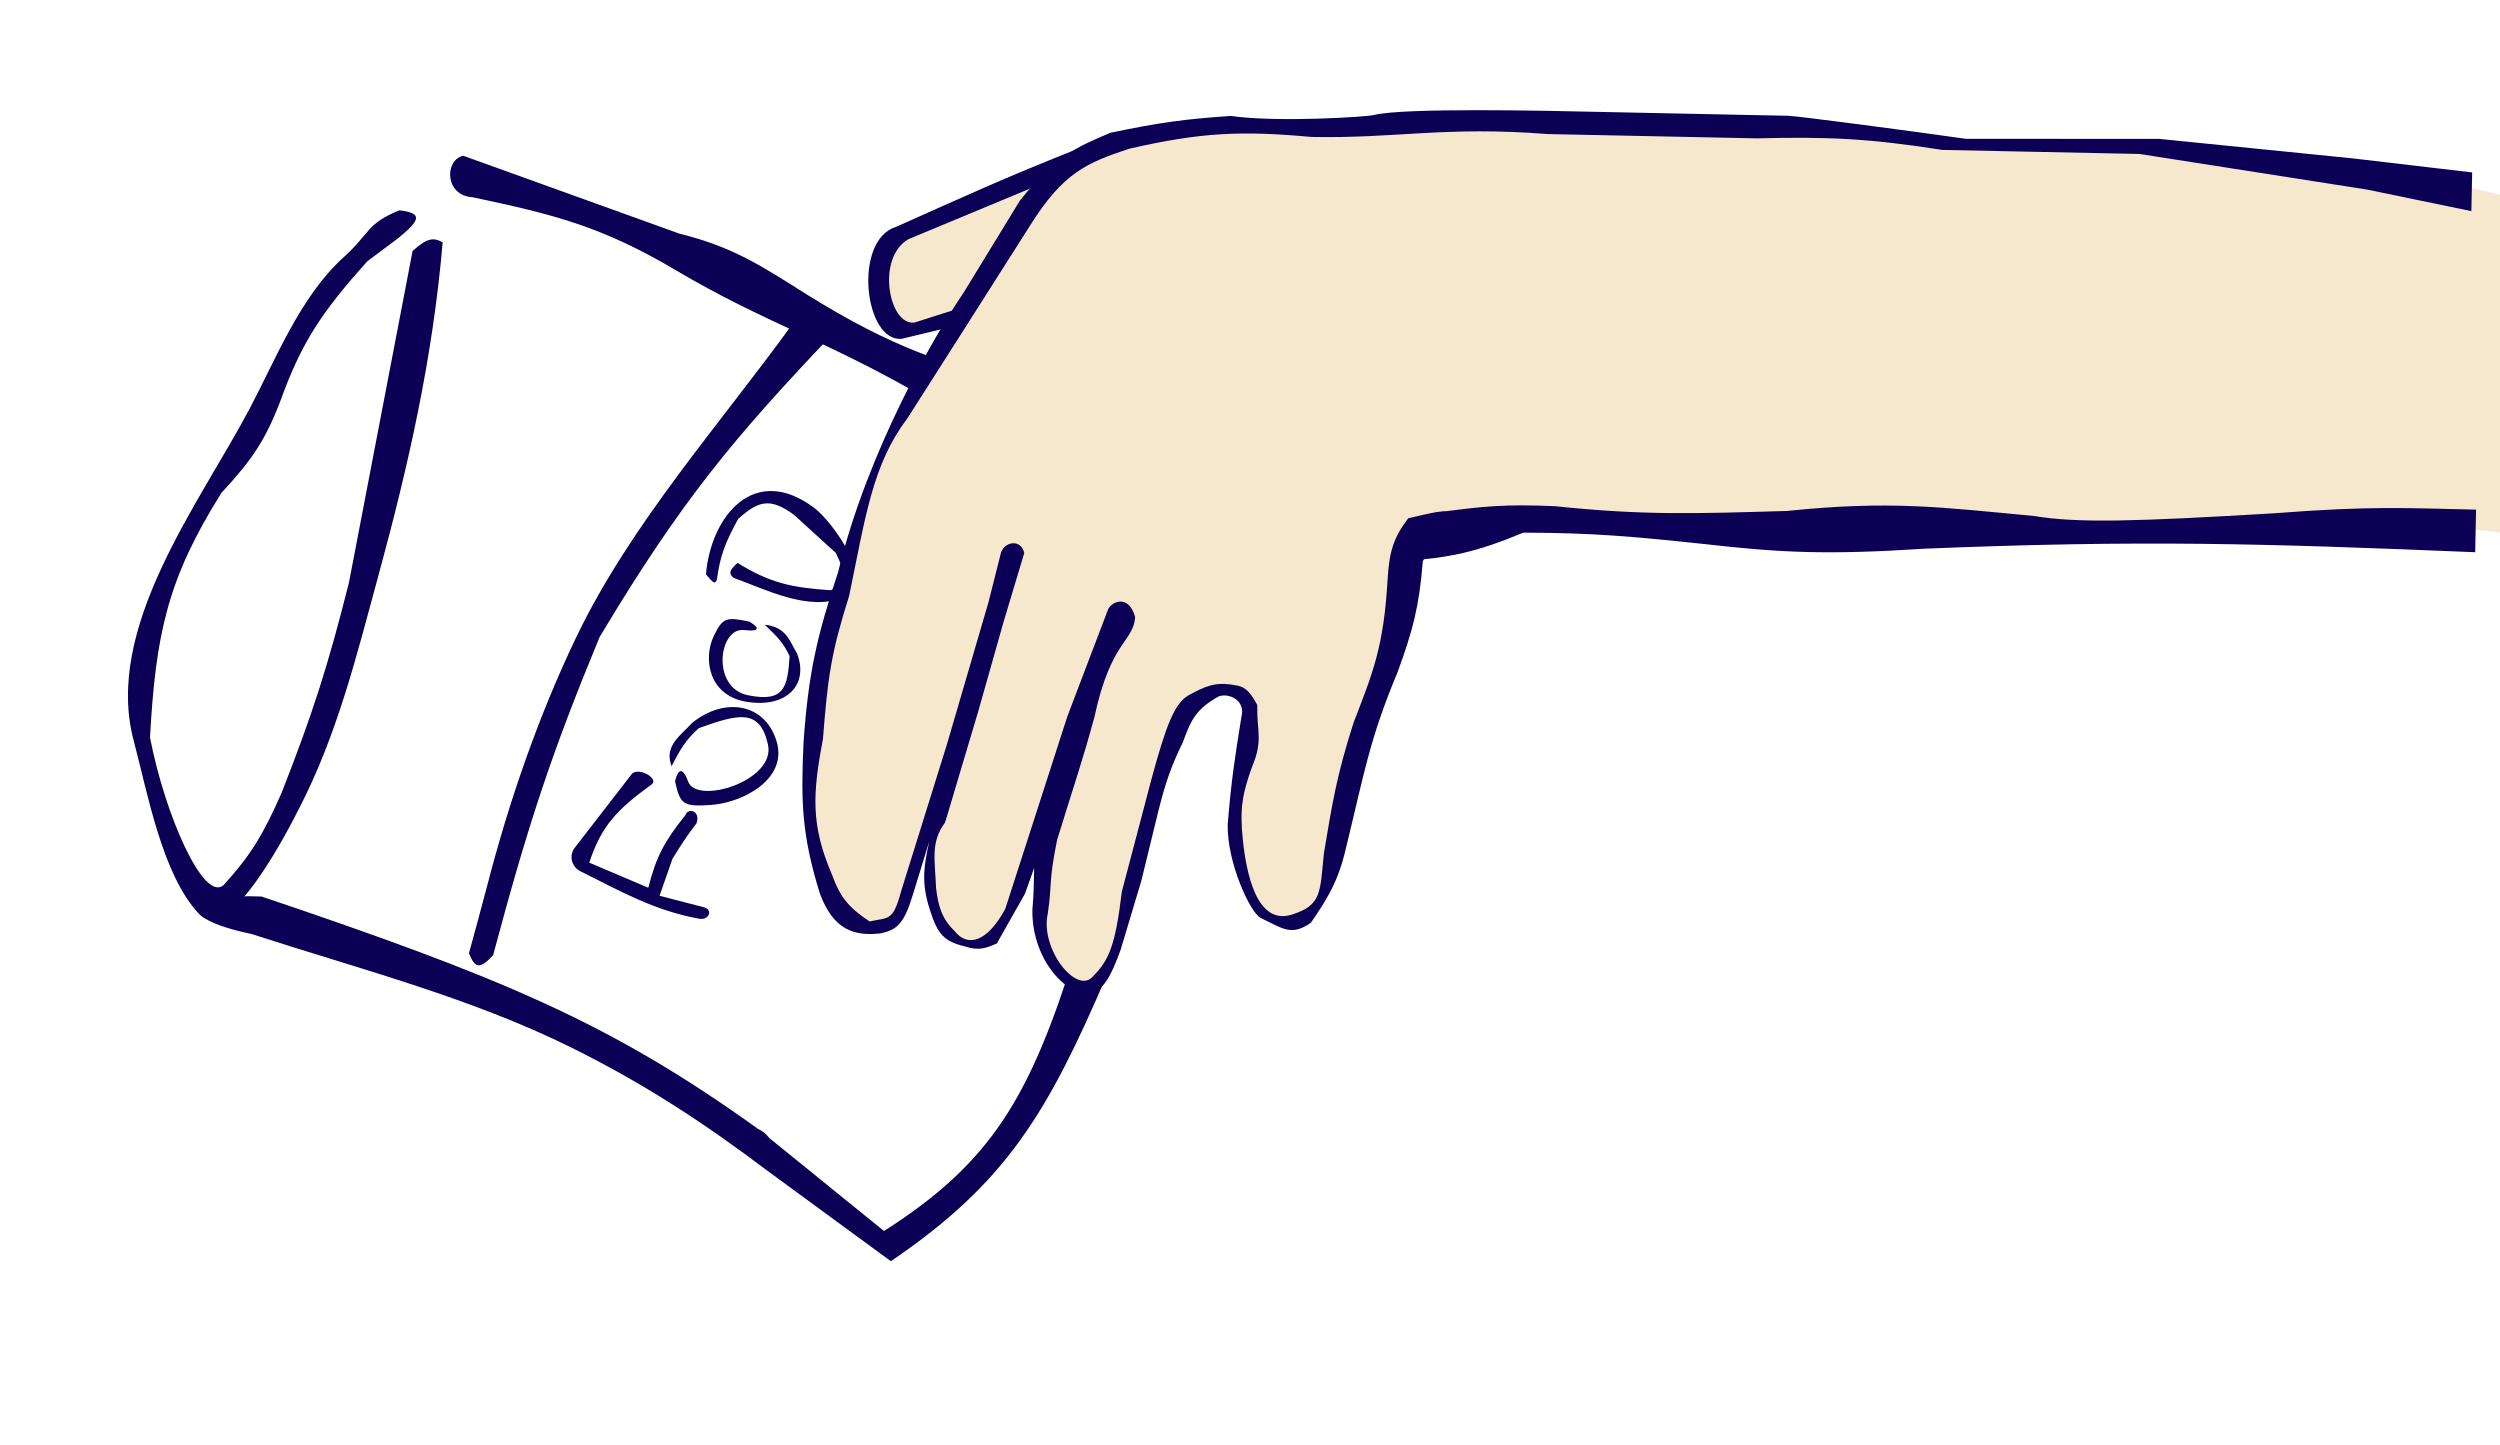
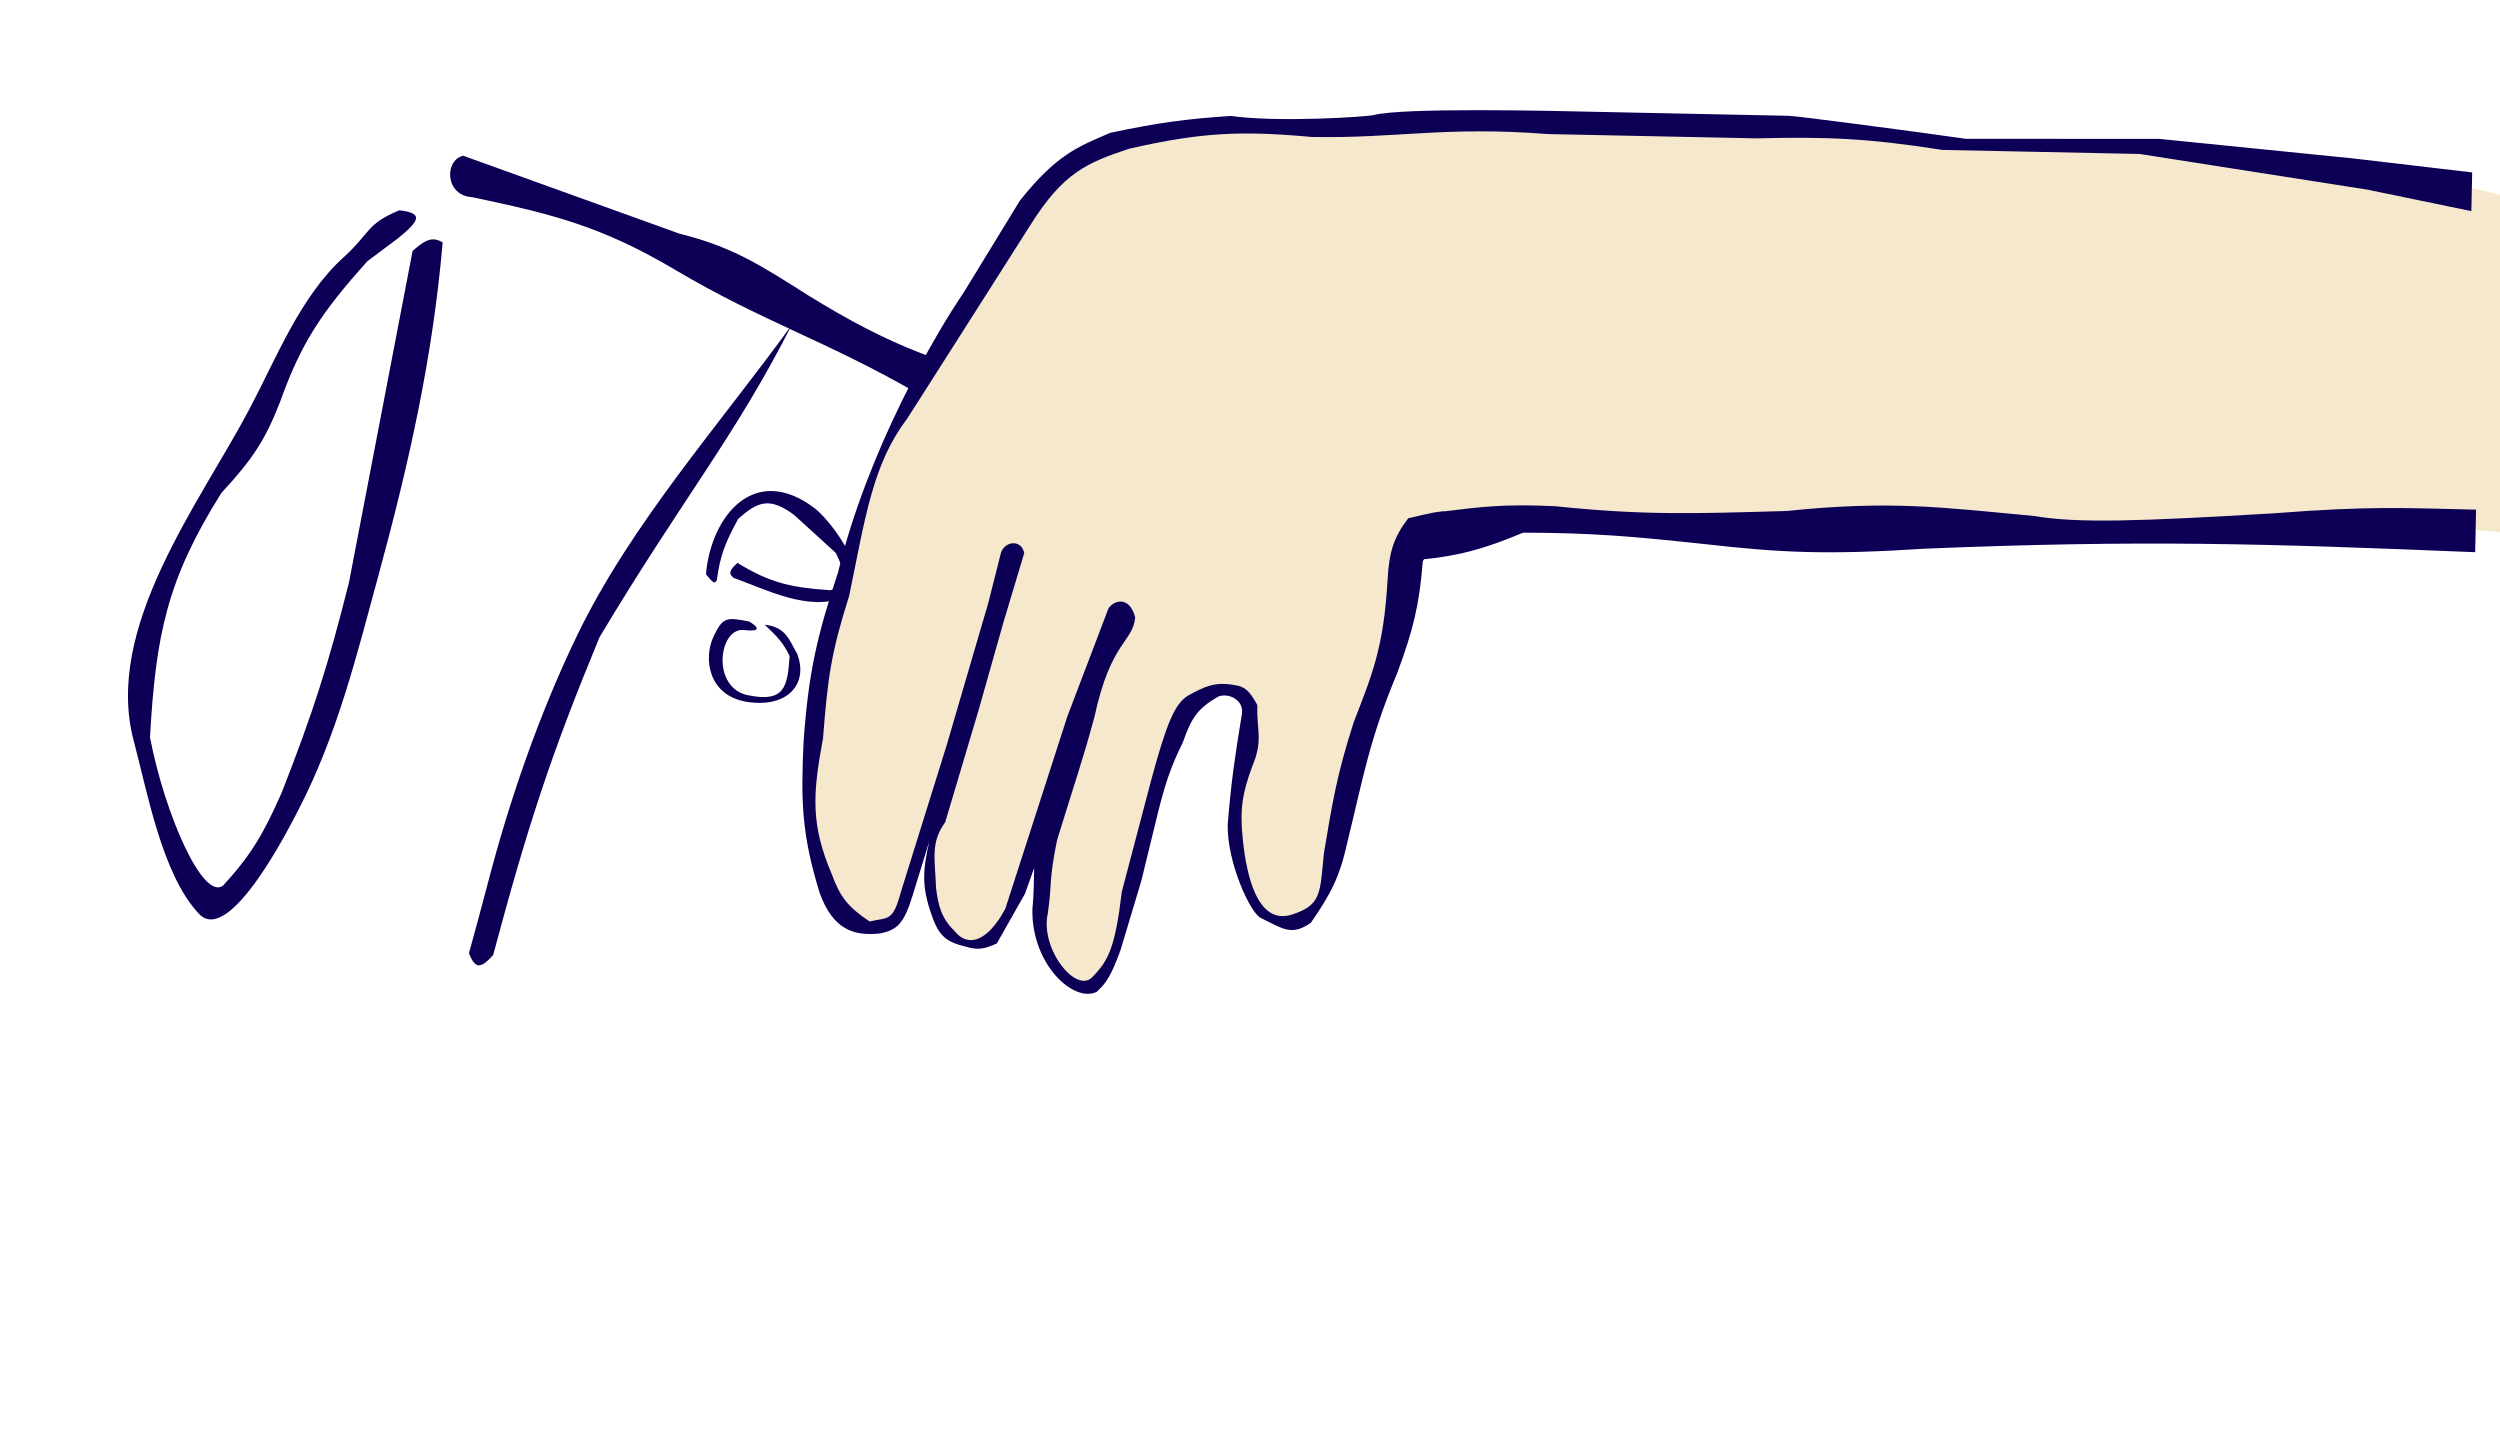
<svg xmlns="http://www.w3.org/2000/svg" width="218" height="126" viewBox="0 0 218 126" fill="none">
  <path d="M32.993 50.208C35.651 40.444 37.727 31.252 38.601 21.135C37.791 20.678 37.245 20.749 35.978 21.884L30.431 50.79C28.627 57.966 27.314 62.1 24.56 69.125C22.963 72.745 21.887 74.564 19.473 77.202C17.722 78.638 14.38 71.053 13.08 64.298C13.583 55.303 14.585 50.501 19.311 42.975C22.049 40.035 23.162 38.293 24.428 35.027C26.286 29.836 28.075 27.198 32.029 22.781L34.692 20.792C36.64 19.208 36.923 18.588 34.827 18.338C31.929 19.524 32.328 20.291 29.968 22.428C26.193 25.845 24.101 31.224 21.772 35.63C17.415 43.873 9.014 54.722 11.666 64.62C12.839 68.994 14.123 76.289 17.36 79.697C20.053 82.534 25.397 71.824 26.045 70.571C29.405 64.078 31.085 57.213 32.993 50.208Z" fill="#0C0056" />
-   <path d="M50.297 55.466C54.999 45.707 62.718 37.066 69.029 28.355L72.584 29.143C64.084 38.103 59.479 43.523 52.281 55.559C48.041 65.808 46.027 71.972 43.004 83.278C41.766 84.663 41.389 84.32 40.892 83.124C41.432 81.144 41.982 79.167 42.495 77.186C44.398 69.834 46.998 62.312 50.297 55.466Z" fill="#0C0056" />
-   <path d="M21.946 81.448C31.311 84.494 40.959 86.959 49.812 91.343C56.107 94.46 61.326 97.869 66.941 102.107L77.682 109.977C87.805 103.103 91.373 97.013 96.563 84.922C95.854 79.388 95.157 80.079 93.736 83.141C89.805 95.635 86.502 101.345 77.084 107.344L67.094 99.246C66.824 98.897 66.493 98.608 66.11 98.448C53.155 89.133 43.629 85.212 22.809 78.174C16.344 77.912 14.91 79.968 21.946 81.448Z" fill="#0C0056" />
-   <path d="M60.971 80.113C57.05 79.403 54.108 77.718 50.611 75.974C49.837 75.587 49.591 74.604 50.112 73.93L55.107 67.473C55.724 66.873 57.498 67.911 56.823 68.4C53.797 70.594 52.444 72.01 51.383 75.222L56.533 77.412C57.2 74.735 57.946 73.338 59.759 71.091C60.008 70.377 61.113 70.719 60.739 71.79C59.794 73.022 59.379 73.693 58.634 74.897L57.513 78.111L61.44 79.13C62.176 79.359 61.817 80.266 60.971 80.113Z" fill="#0C0056" />
-   <path d="M60.361 63.029C59.377 64.125 57.871 65.024 58.563 66.816C59.327 65.312 59.807 64.515 60.943 63.491C64.346 62.279 66.243 61.73 66.965 64.907C67.687 68.085 60.76 70.215 60.008 68.158C59.256 66.102 58.864 68.14 58.864 68.14C59.316 70.13 59.532 70.361 61.988 70.192C64.799 69.998 68.688 67.925 67.728 64.677C66.73 61.3 63.182 60.758 60.361 63.029Z" fill="#0C0056" />
+   <path d="M50.297 55.466C54.999 45.707 62.718 37.066 69.029 28.355C64.084 38.103 59.479 43.523 52.281 55.559C48.041 65.808 46.027 71.972 43.004 83.278C41.766 84.663 41.389 84.32 40.892 83.124C41.432 81.144 41.982 79.167 42.495 77.186C44.398 69.834 46.998 62.312 50.297 55.466Z" fill="#0C0056" />
  <path d="M69.509 56.998C68.869 55.967 68.613 54.666 66.681 54.477C67.785 55.511 68.341 56.108 68.855 57.212C68.671 59.858 68.451 61.288 65.219 60.624C61.988 59.96 62.675 54.694 64.877 54.939C67.078 55.183 65.335 54.201 65.335 54.201C63.311 53.785 63.012 53.843 62.224 55.502C61.321 57.399 61.75 60.668 65.139 61.203C68.663 61.758 70.533 59.643 69.509 56.998Z" fill="#0C0056" />
  <path d="M73.588 52.065C70.544 53.392 66.696 51.354 63.966 50.388C63.529 50.019 63.577 49.743 64.309 49.085C67.162 50.836 68.985 51.237 72.436 51.469C73.84 50.892 73.806 50.079 72.878 48.211L69.237 44.894C67.126 43.337 66.094 43.703 64.37 45.249C63.169 47.432 62.789 48.543 62.511 50.556C62.333 50.98 62.173 50.812 61.558 50.081C62.003 44.966 65.794 40.352 71.024 44.306C72.526 45.441 76.518 50.788 73.588 52.065Z" fill="#0C0056" />
  <path d="M95.066 40.961L99.764 35.741L92.509 34.274C82.293 32.014 77.559 30.119 70.504 25.775C66.274 23.1 63.923 21.543 59.24 20.373L40.392 13.58C38.746 13.954 38.761 17.066 41.214 17.2C48.23 18.689 52.444 19.719 58.926 23.56C66.525 28.063 72.06 29.713 80.062 34.333L95.066 40.961Z" fill="#0C0056" />
-   <path d="M84.409 18.114L94.653 14.162L92.27 25.549L88.987 25.91L82.816 27.878L78.346 28.618L76.801 27.054L76.245 24.489L77.211 21.781L78.674 20.629L84.409 18.114Z" fill="#F6E8CD" />
-   <path d="M78.637 29.541C75.384 29.87 74.359 20.986 78.11 19.79L78.323 19.698C83.989 17.178 87.465 15.549 94.243 12.874L93.818 14.78L79.224 20.852C76.381 22.467 77.499 28.402 79.736 28.128L92.63 24.015L92.308 26.244L78.637 29.541Z" fill="#0C0056" />
  <path d="M204.135 45.871L214.595 46.086L218.975 46.513L220.247 17.508L210.84 15.289L190.636 12.849L176.795 12.902L170.046 12.763L162.981 11.605L155.909 10.784L145.779 10.914L131.276 10.278L121.821 10.421L110.335 10.86L99.854 11.657L93.05 14.218L86.1 23.864L79.818 33.862L76.65 40.211L75.947 41.547L74.486 46.918L72.632 54.982L71.102 63.727L70.296 70.124L71.534 75.551L73.131 79.972L76.147 81.047C76.827 80.836 78.187 80.346 78.193 80.076C78.198 79.806 79.15 77.283 79.626 76.055L80.714 72.364L81.748 71.373L81.186 74.737L81.278 77.777L82.228 80.834L83.557 81.874L85.912 82.26L86.945 81.269L88.708 77.592L89.776 74.913L91.484 73.936L90.677 80.333L91.297 83.046L93.266 85.787L95.29 85.829L96.668 84.507L98.101 80.486L98.852 76.788L100.306 71.754L101.408 67.388L102.504 63.36L104.24 61.033L106.622 60.069L108.303 60.441L108.943 62.142L108.86 66.191L107.778 69.545L108.025 73.938L109.285 78.353L110.93 80.412L112.955 80.454L114.325 79.469L116.068 76.804L116.826 72.769L118.687 64.368L121.58 54.975L123.441 46.574L128.165 46.672L140.003 45.565L153.135 47.185L165.985 46.099L184.543 46.48L195.678 46.709L204.135 45.871Z" fill="#F6E8CD" />
  <path d="M215.912 44.441L215.836 48.153C197.217 47.385 186.759 47.076 167.907 47.842C159.266 48.4 155.258 48.194 148.674 47.447C142.369 46.776 138.937 46.465 132.828 46.446C128.731 48.155 126.464 48.631 122.313 48.93C121.631 49.254 122.107 45.786 125.777 44.613C129.228 44.176 131.182 43.942 135.576 44.139C143.47 44.961 147.906 44.783 155.822 44.556C164.844 43.62 169.296 44.238 177.417 45C181.153 45.635 186.474 45.466 198.352 44.755C206.735 44.103 209.802 44.303 215.912 44.441Z" fill="#0C0056" />
  <path d="M215.503 18.41L215.573 15.035L205.133 13.808L188.289 12.111L171.411 12.102C166.804 11.446 156.594 10.095 155.924 10.096C155.654 10.096 145.014 9.871 139.727 9.763C134.541 9.641 122.353 9.383 119.805 10.028C119.137 10.197 111.404 10.691 107.313 10.109C103.436 10.376 101.171 10.664 96.817 11.581C93.997 12.799 92.171 13.441 88.933 17.495L84.042 25.496C81.592 29.077 75.665 39.219 73.076 49.913C71.241 55.48 70.495 58.657 70.071 64.705C69.835 69.855 69.894 72.749 71.487 77.899C72.65 81.054 74.448 81.673 76.817 81.385C78.174 81.075 78.812 80.623 79.586 78.066L81.032 73.37C80.456 75.925 80.362 77.312 81.238 79.787C81.882 81.702 82.597 82.156 84.219 82.549C85.28 82.885 85.912 82.732 86.926 82.267L89.378 77.93L90.179 75.682C90.148 76.775 90.159 77.956 90.025 79.293C89.928 84.017 93.57 87.468 95.616 86.497C96.425 85.774 96.879 85.134 97.717 82.827L99.529 76.788L101.003 70.742C101.637 68.266 102.06 66.94 103.153 64.71C103.869 62.699 104.346 61.81 106.273 60.723C107.219 60.398 108.604 61.105 108.263 62.452C107.679 66.04 107.371 68.042 107.056 71.879C106.987 75.253 109.049 79.62 109.926 80.04C111.863 80.966 112.585 81.661 114.306 80.468C116 78.009 116.808 76.55 117.489 73.444C118.902 67.698 119.405 64.496 121.843 58.68C123.193 55.015 123.76 52.867 124.069 48.937L125.818 45.934C126.575 44.343 126.601 44.287 122.795 45.197C121.517 46.88 121.132 48.121 120.997 50.561C120.657 56.492 119.668 58.761 118.041 62.99C116.551 67.612 116.177 70.049 115.443 74.415C115.096 77.856 115.262 78.928 112.633 79.758C109.575 80.708 108.675 76.104 108.378 73.257C108.084 70.527 108.35 69.143 109.185 66.859C110.16 64.522 109.585 63.829 109.633 61.467C108.921 60.154 108.48 59.854 107.643 59.739C105.969 59.435 105.101 59.826 103.573 60.668C102.421 61.403 101.708 63.128 100.384 68.029L97.821 77.766C97.253 82.547 96.668 83.76 95.306 85.14C93.922 86.8 90.669 82.765 91.368 79.658C91.761 76.966 91.423 76.959 92.175 73.261C93.753 68.113 94.338 66.554 95.433 62.526C96.872 55.848 98.79 56.047 98.988 53.822C98.444 51.811 96.991 52.431 96.64 53.099L93.071 62.477L87.663 79.245C86.082 82.184 84.362 82.626 83.235 81.179C82.102 80.089 81.811 78.969 81.624 77.433C81.532 74.908 81.121 73.485 82.417 71.71L85.317 61.98L87.502 54.261L89.314 48.222C89.052 47.013 87.647 47.175 87.289 48.18L86.187 52.546L82.556 64.962L78.58 77.707C77.85 80.393 77.514 79.969 75.825 80.351C73.927 79.084 73.239 78.178 72.534 76.233C70.691 71.92 70.855 69.249 71.765 64.402C72.18 59.133 72.442 57.023 74.046 51.959C75.465 45.08 76.096 40.474 79.088 36.534L83.973 28.87L89.903 19.54C92.736 15.059 94.763 14.195 98.478 12.965C104.794 11.527 108.263 11.387 114.365 11.942C121.8 12.087 125.981 10.988 134.962 11.69L153.183 12.065C159.33 11.913 162.895 12.058 169.366 13.072L186.575 13.426L206.427 16.535L215.503 18.41Z" fill="#0C0056" />
</svg>